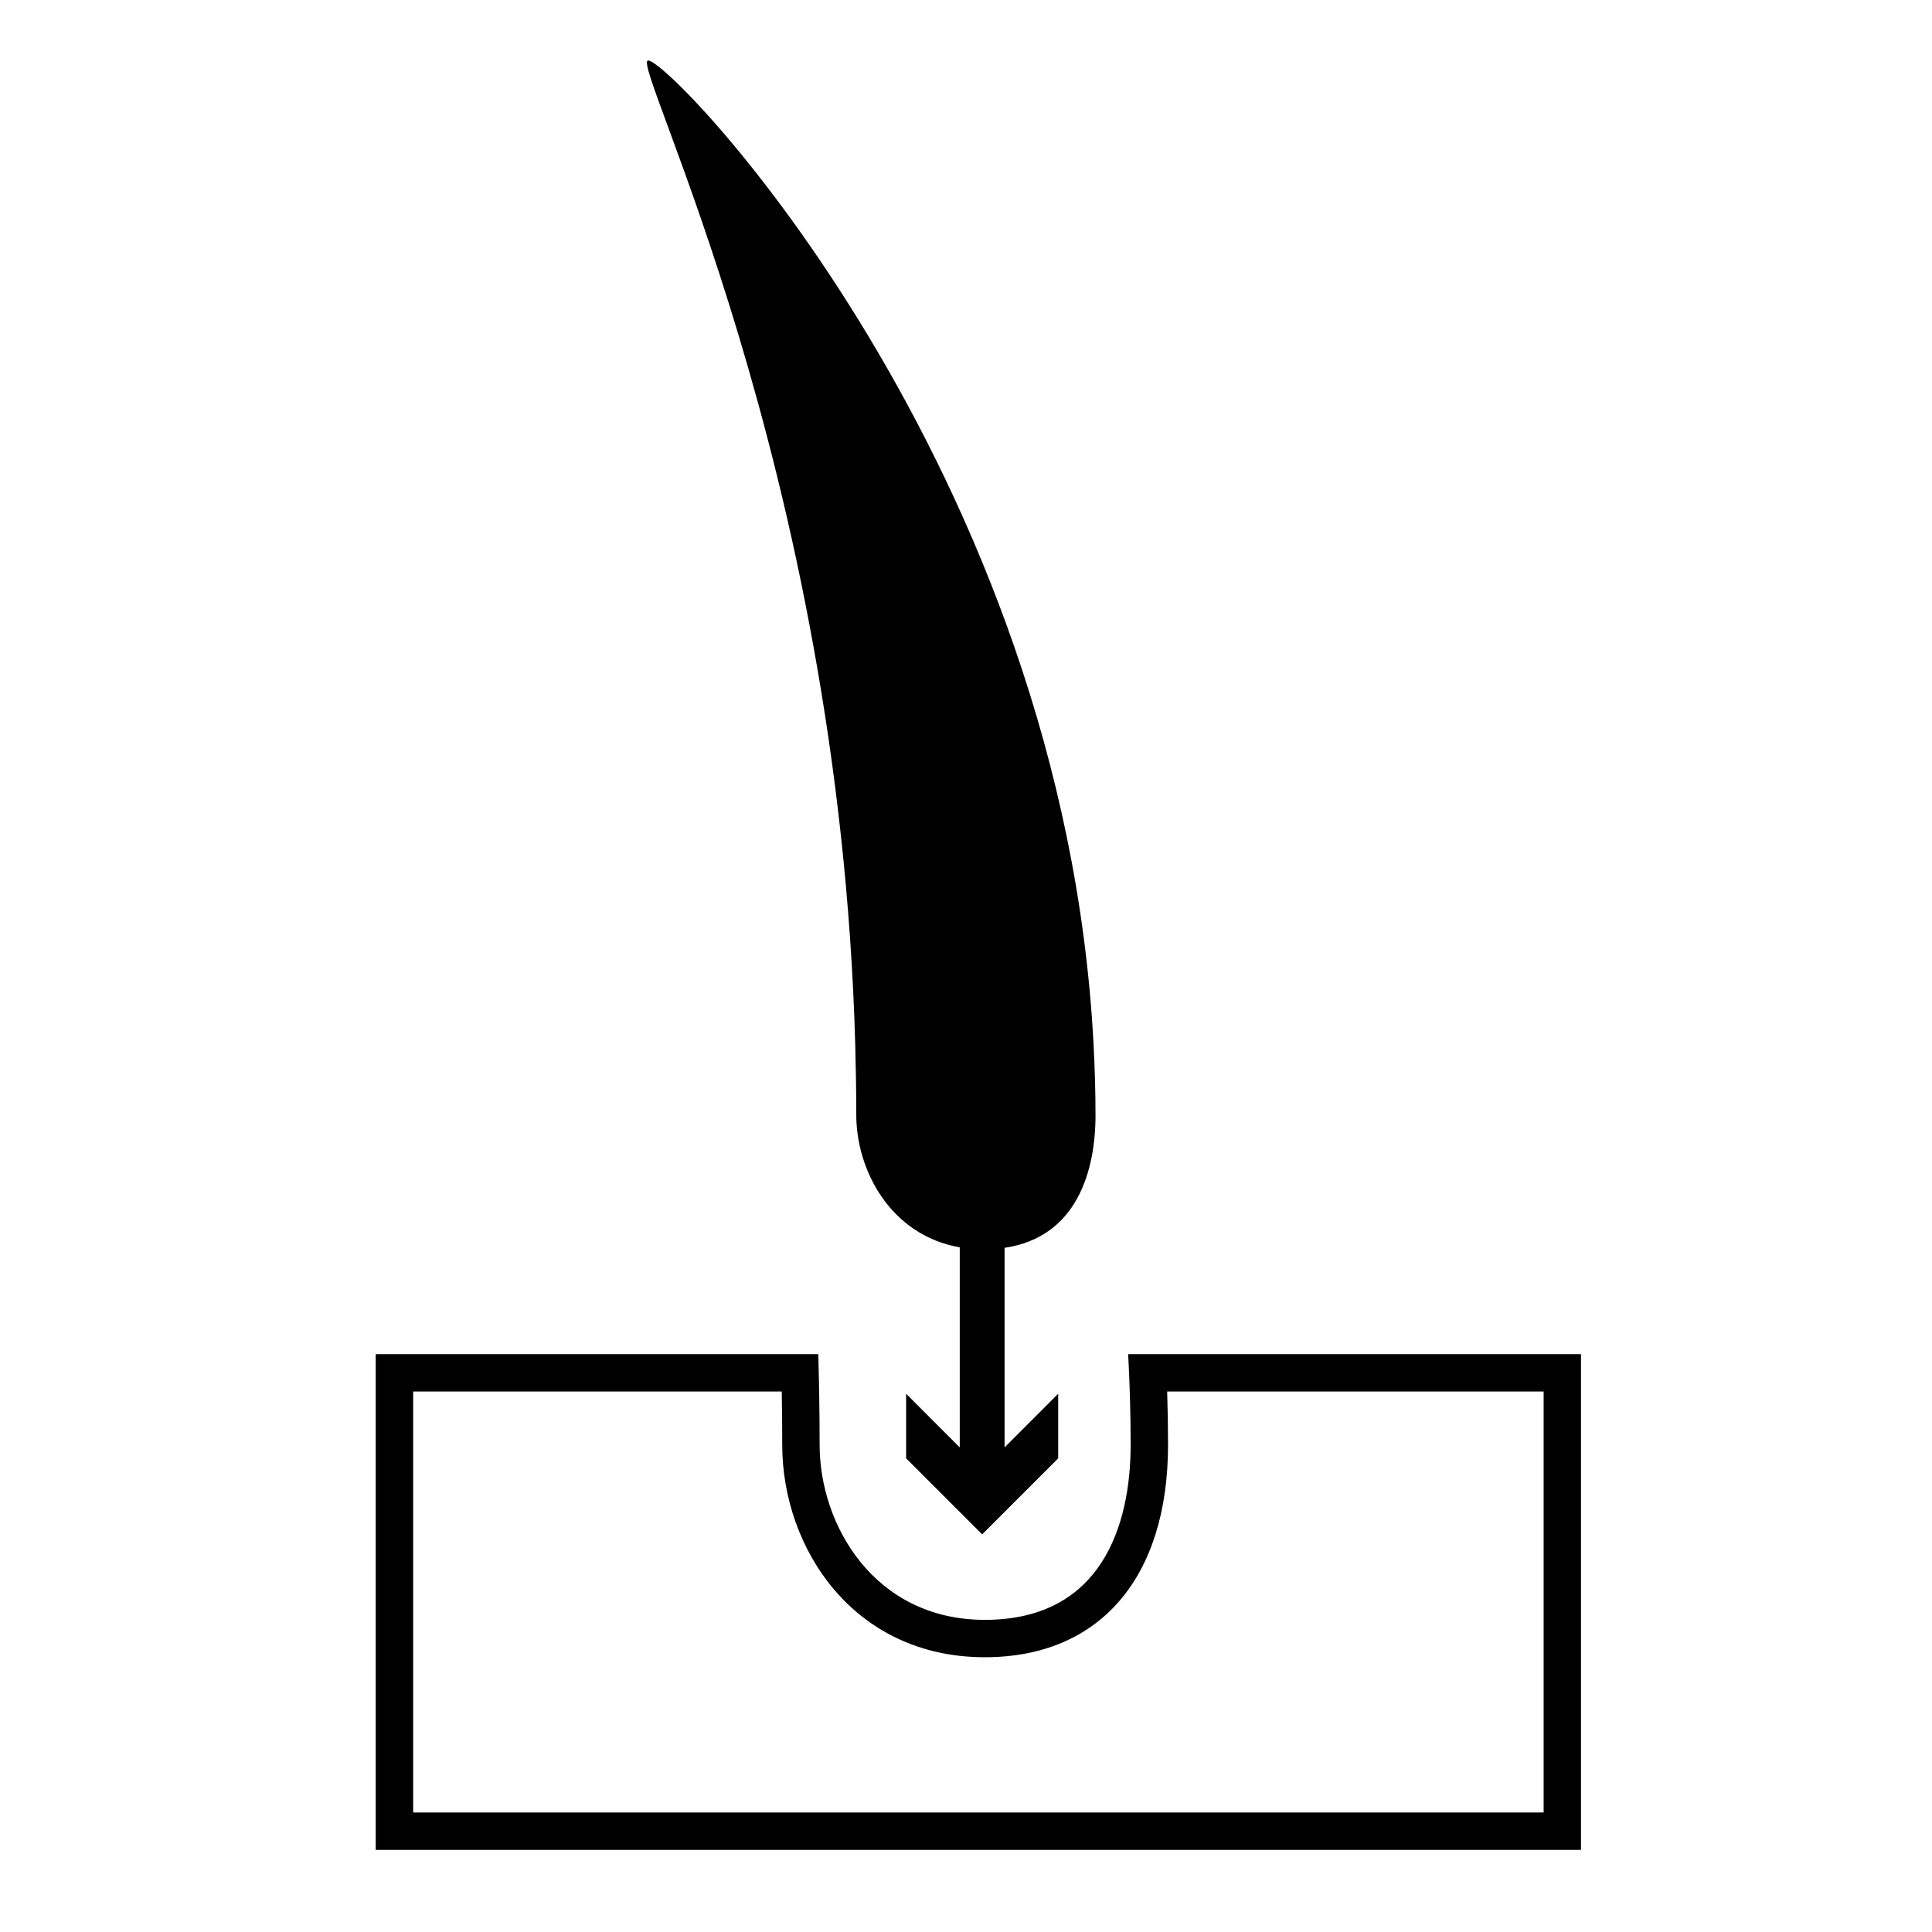
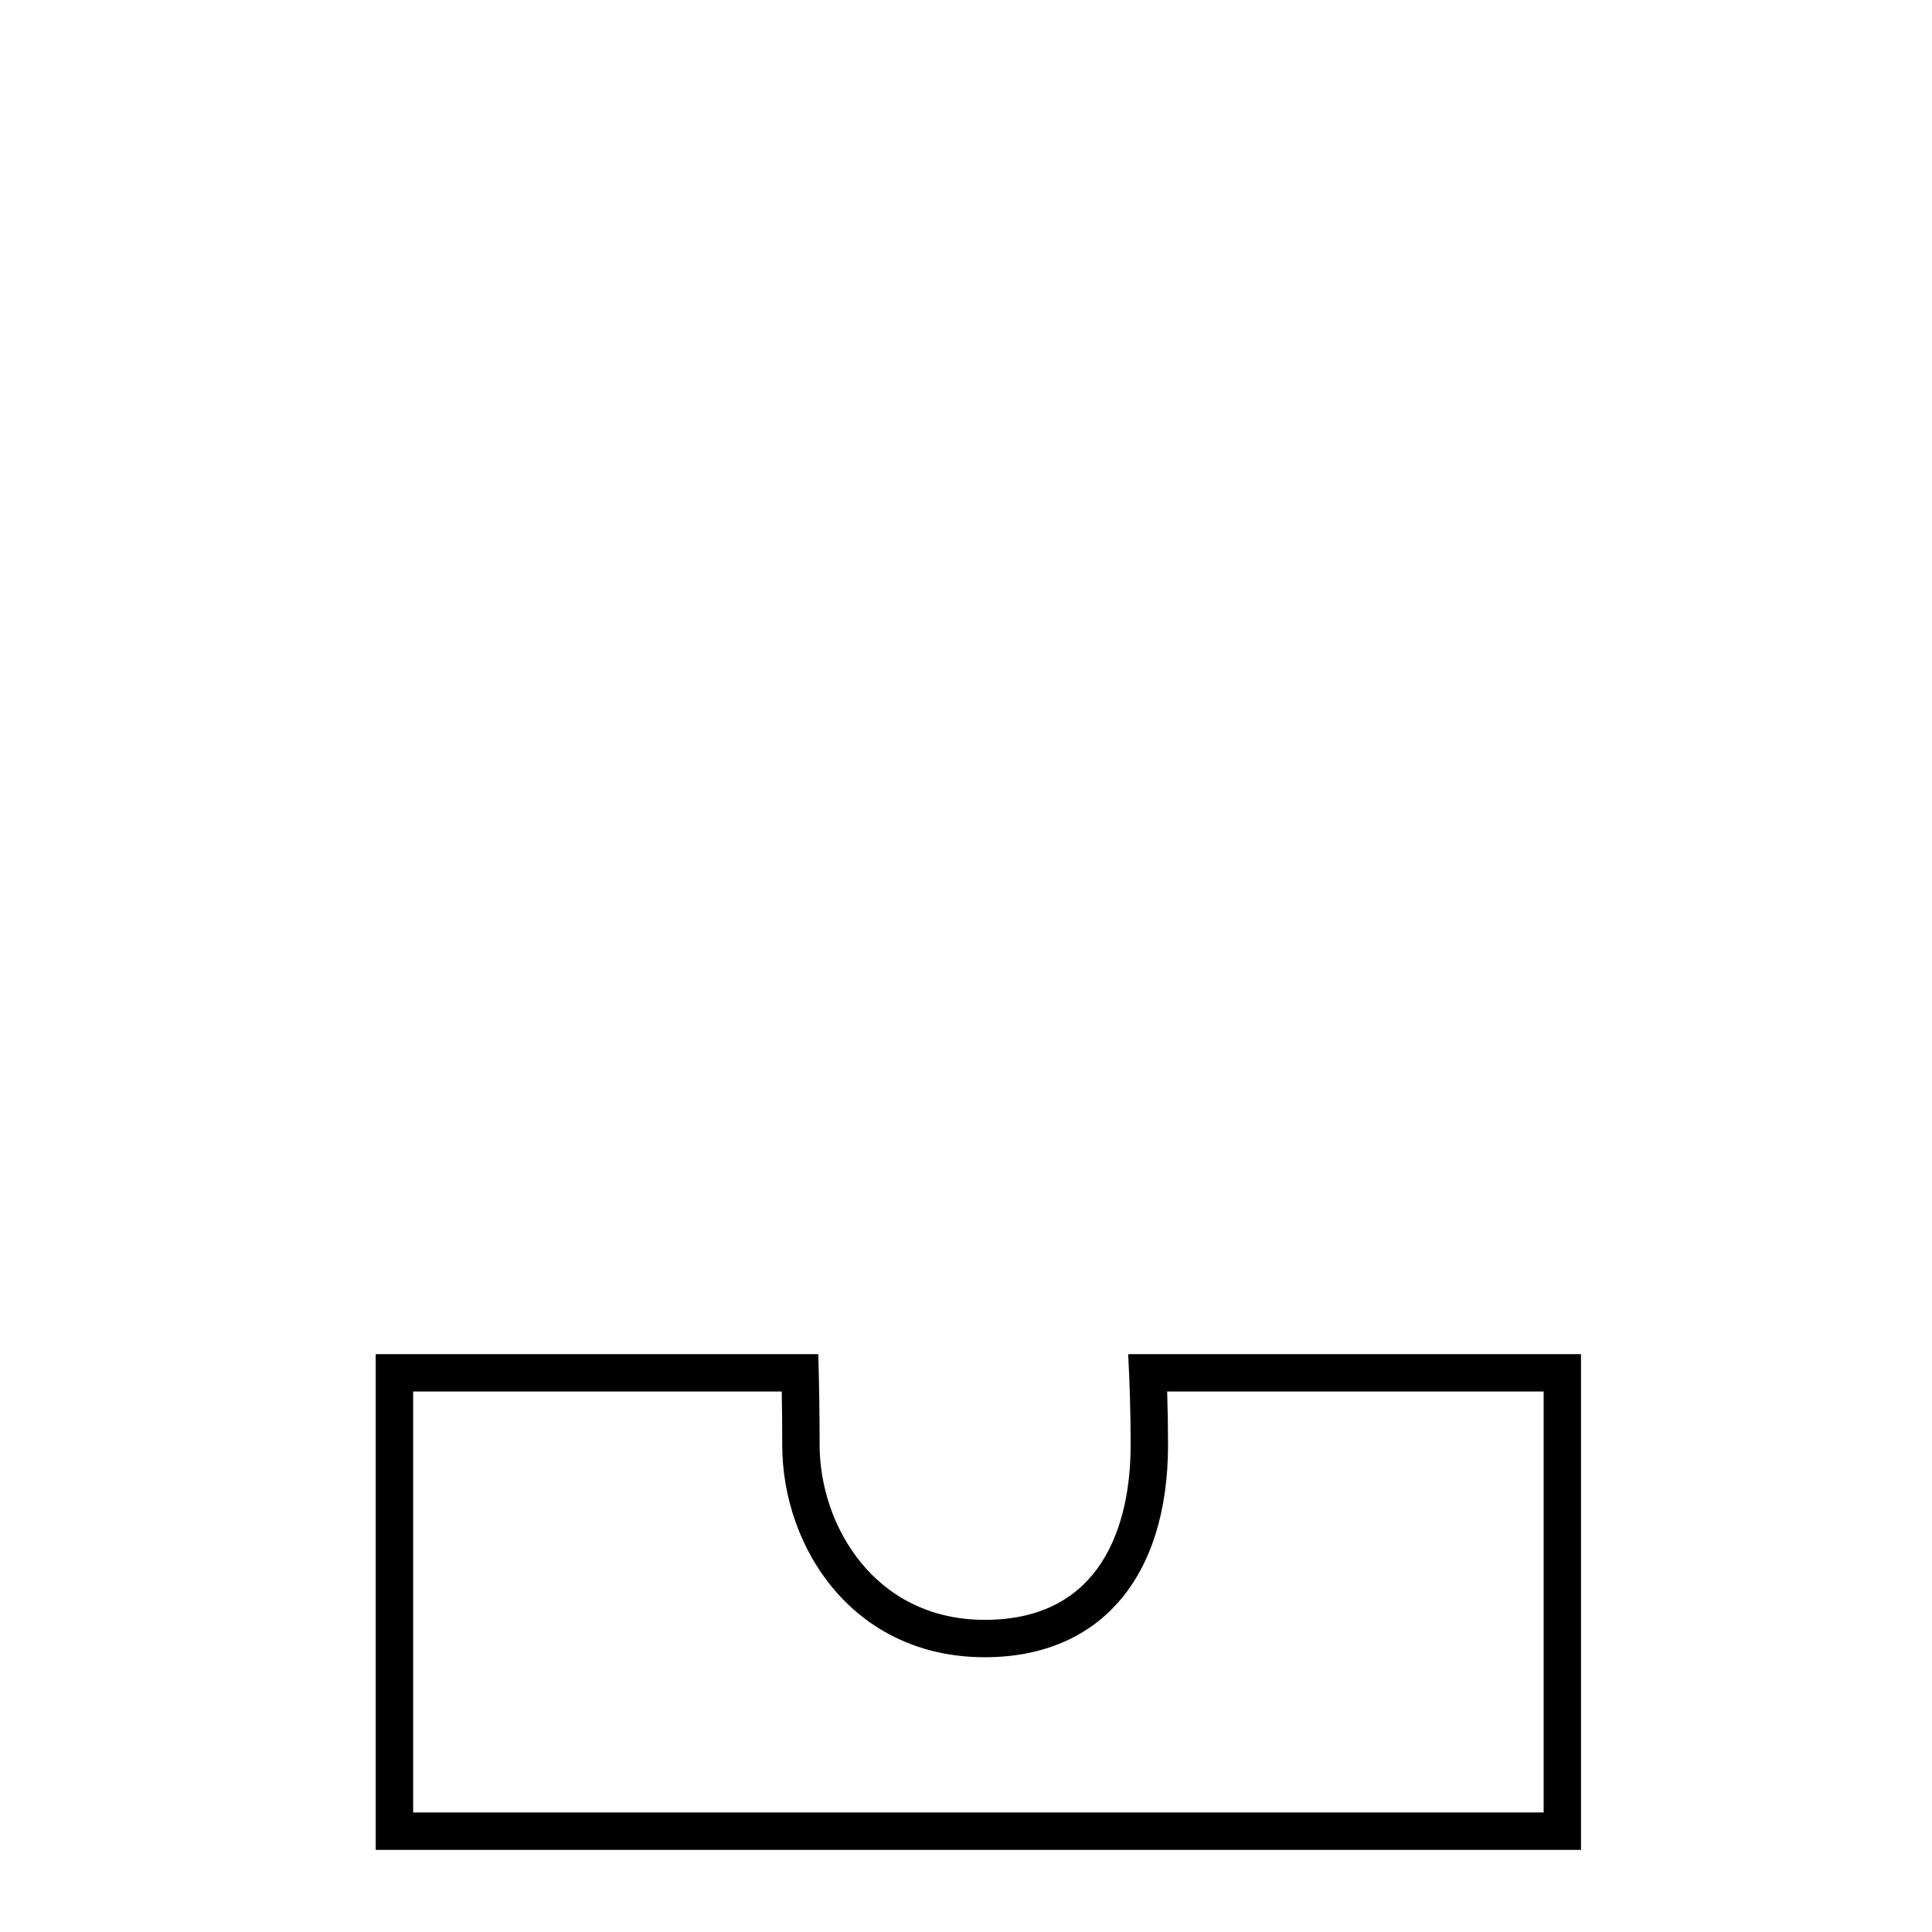
<svg xmlns="http://www.w3.org/2000/svg" fill="#000000" width="800px" height="800px" version="1.1" viewBox="144 144 512 512">
  <g>
    <path d="m443.63 526.91c0 21.336-7.727 46.367-38.641 46.367-29.191 0-43.781-25.027-43.781-46.367 0-8.105-0.129-16.117-0.352-24.047h-117.29v131.38l319.41-0.004v-131.38h-120c0.418 7.93 0.656 15.941 0.656 24.047zm109.45-14.141v111.56h-299.59v-111.56h97.684c0.086 4.832 0.125 9.512 0.125 14.137 0 27.285 18.816 56.277 53.691 56.277 30.402 0 48.551-21.039 48.551-56.277 0-4.641-0.078-9.316-0.23-14.137z" />
-     <path d="m434.32 439.43c0-6.238-0.188-12.395-0.504-18.496-7.953-152.79-111.68-260.9-118.05-260.9-5.078 0 50.625 106.96 54.883 260.9 0.164 6.094 0.27 12.258 0.27 18.496 0 14.809 9.137 31.918 27.422 35.129v53.02l-14.211-14.223v17.113l20.152 20.152 20.148-20.152v-17.113l-14.207 14.223v-52.891c19.102-2.828 24.102-20.227 24.102-35.258z" />
  </g>
</svg>